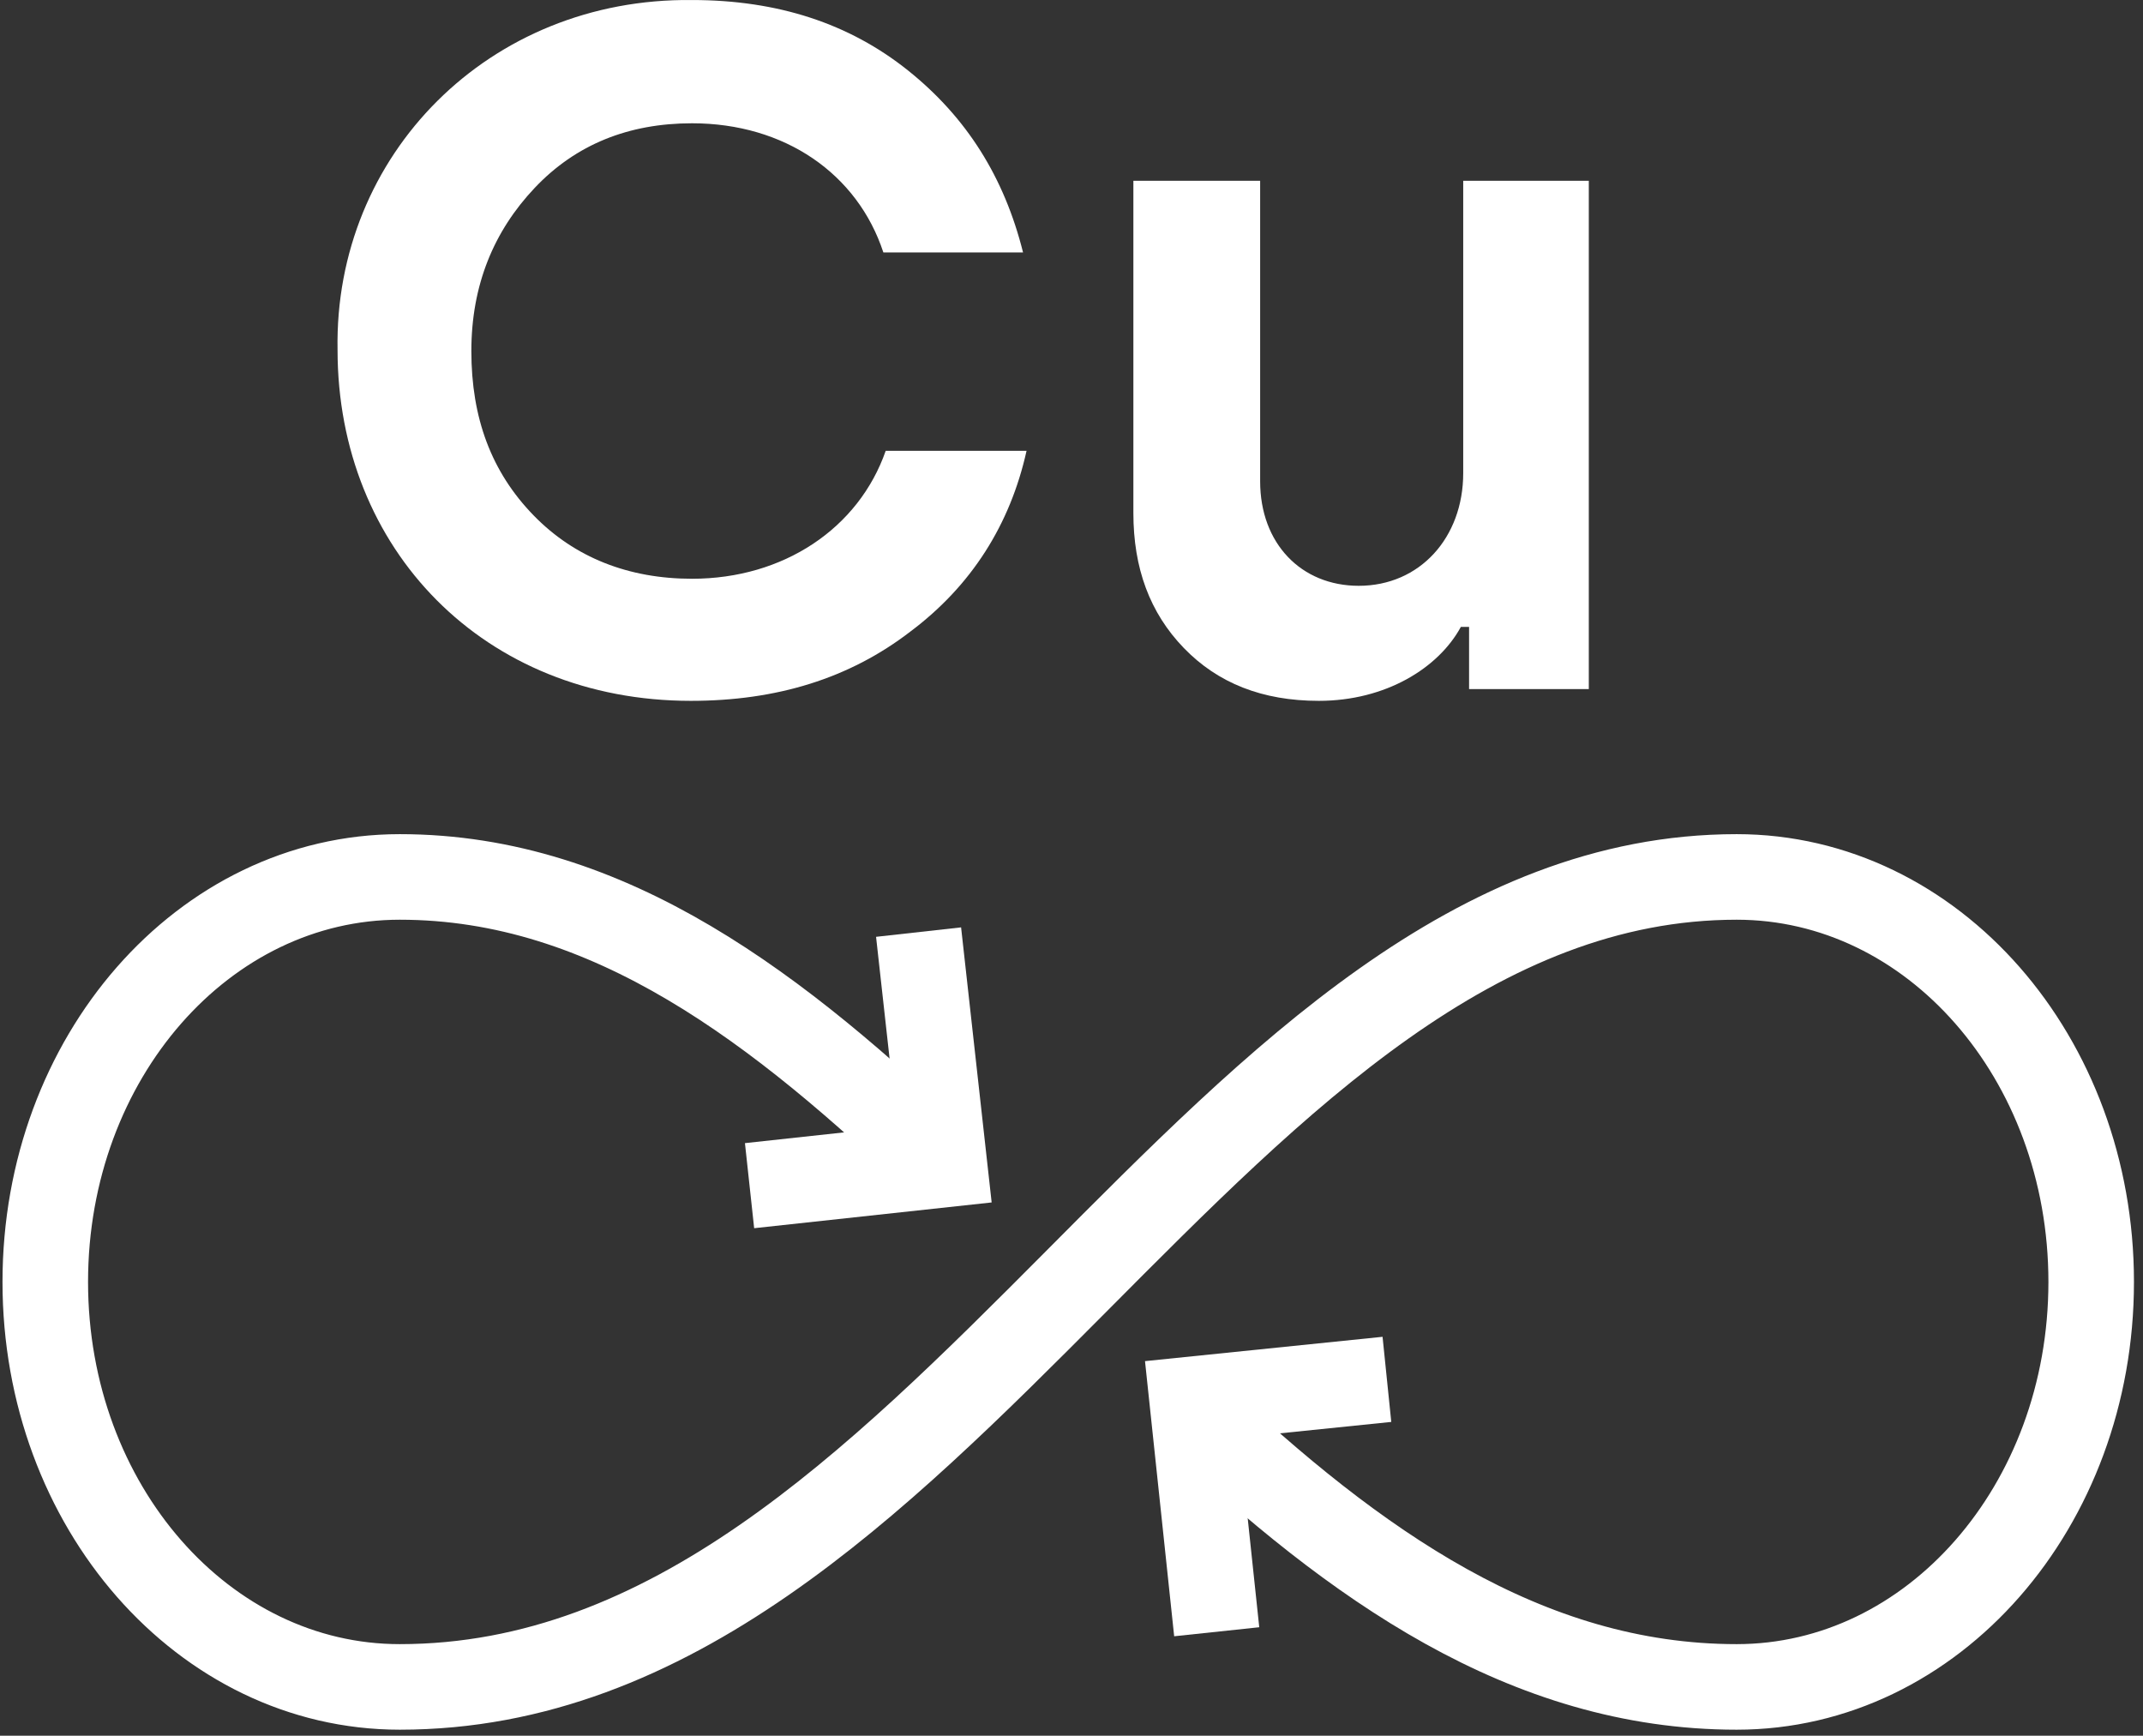
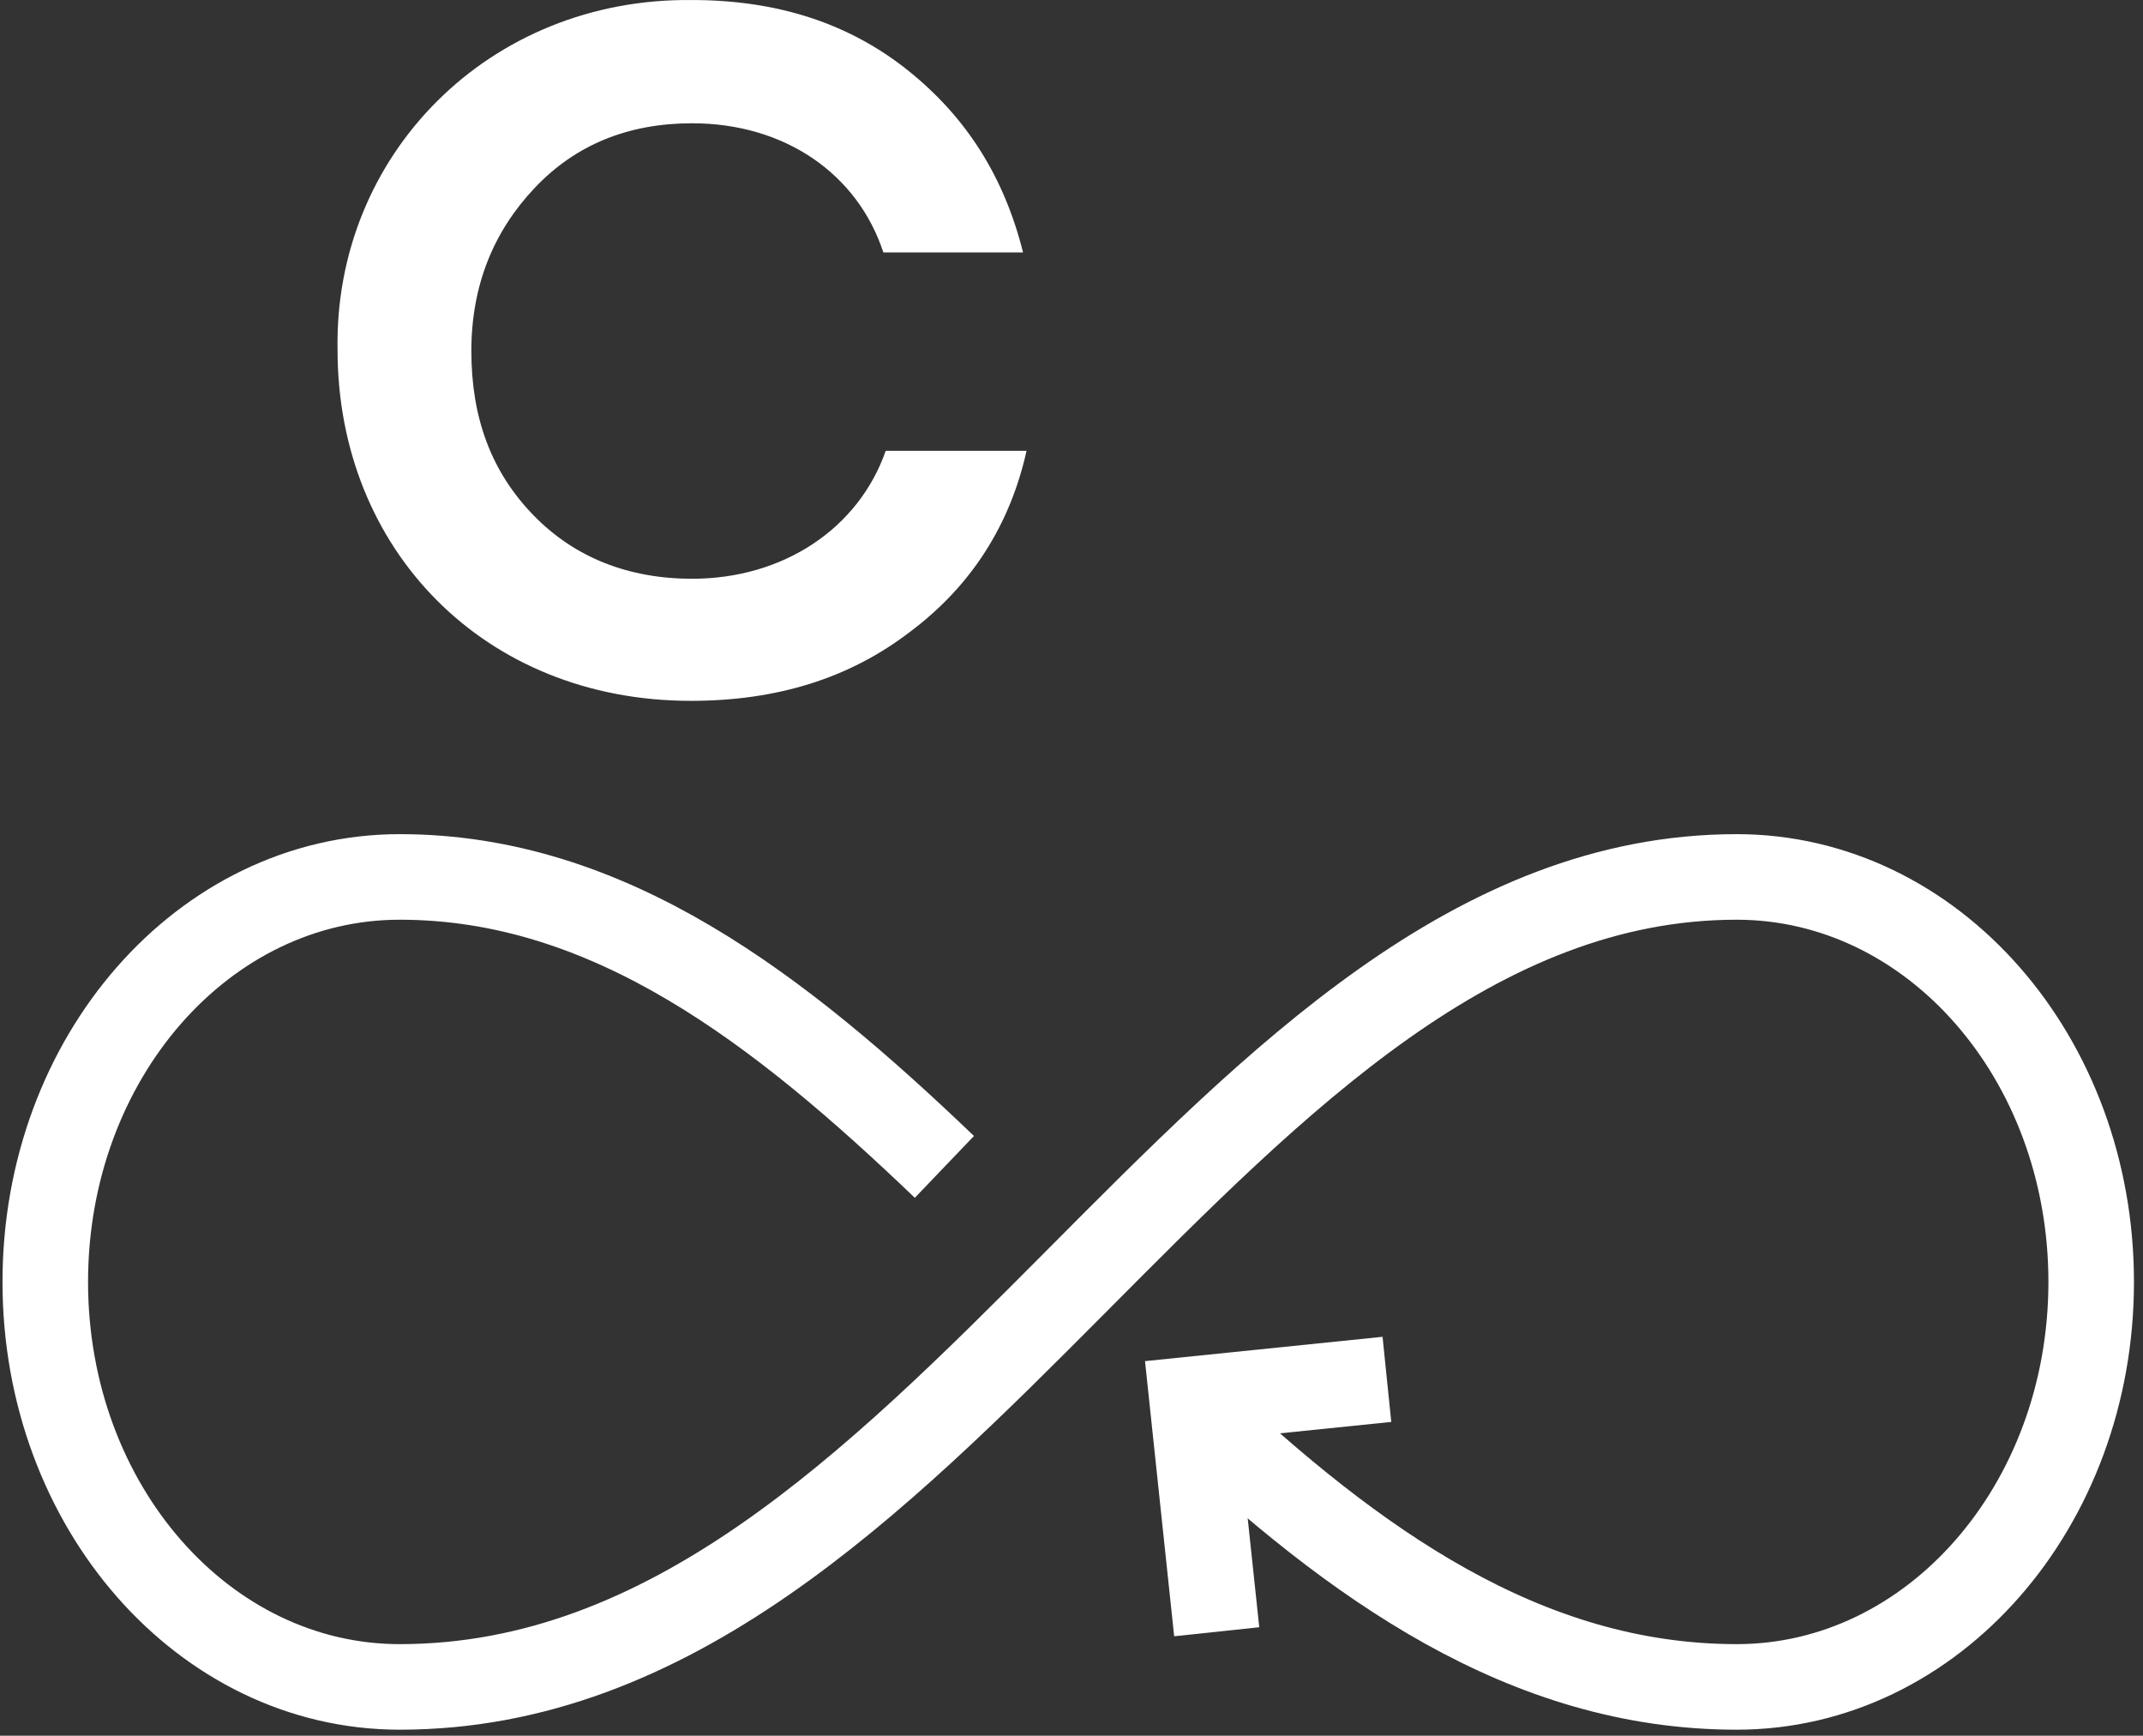
<svg xmlns="http://www.w3.org/2000/svg" width="142" height="115" viewBox="0 0 142 115" fill="none">
  <rect x="0" y="0" width="142" height="115" fill="#333333" stroke="none" />
  <path d="M62.578 77.313C51.689 66.891 40.411 58.102 26.489 58.102C13.5 58.102 3 70.079 3 84.935C3 99.791 13.5 111.768 26.489 111.768C62.344 111.768 80.544 58.102 115.078 58.102C128.067 58.102 138.567 70.079 138.567 84.935C138.567 99.791 128.067 111.768 115.078 111.768C101.078 111.768 89.722 103.602 79.067 93.568" stroke="white" stroke-width="5.669" stroke-miterlimit="10" />
-   <path d="M60.867 61.757L62.578 77.157L49.667 78.557" stroke="white" stroke-width="5.669" stroke-miterlimit="10" />
  <path d="M80.622 108.113L78.989 92.713L91.9 91.391" stroke="white" stroke-width="5.669" stroke-miterlimit="10" />
  <path d="M45.856 0.002C51.533 0.002 56.278 1.557 60.167 4.668C64.056 7.779 66.544 11.746 67.789 16.724H58.533C56.822 11.513 52 8.168 45.856 8.168C41.656 8.168 38.156 9.568 35.433 12.446C32.711 15.324 31.233 18.902 31.233 23.257C31.233 27.691 32.556 31.268 35.356 34.146C38.078 36.946 41.656 38.346 45.856 38.346C51.922 38.346 56.9 35.002 58.689 29.868H68.022C66.933 34.768 64.367 38.813 60.322 41.846C56.278 44.957 51.456 46.435 45.778 46.435C32.089 46.435 22.367 36.402 22.367 23.18C22.133 10.268 32.4 -0.154 45.856 0.002Z" fill="white" />
-   <path d="M75.178 11.979H83.5V31.891C83.5 36.013 86.222 38.813 90.033 38.813C94.078 38.813 96.956 35.624 96.956 31.346V11.979H105.278V45.657H97.344V41.535H96.8C95.322 44.257 91.822 46.435 87.389 46.435C83.656 46.435 80.7 45.268 78.444 42.935C76.189 40.602 75.1 37.646 75.1 33.991V11.979H75.178Z" fill="white" />
</svg>